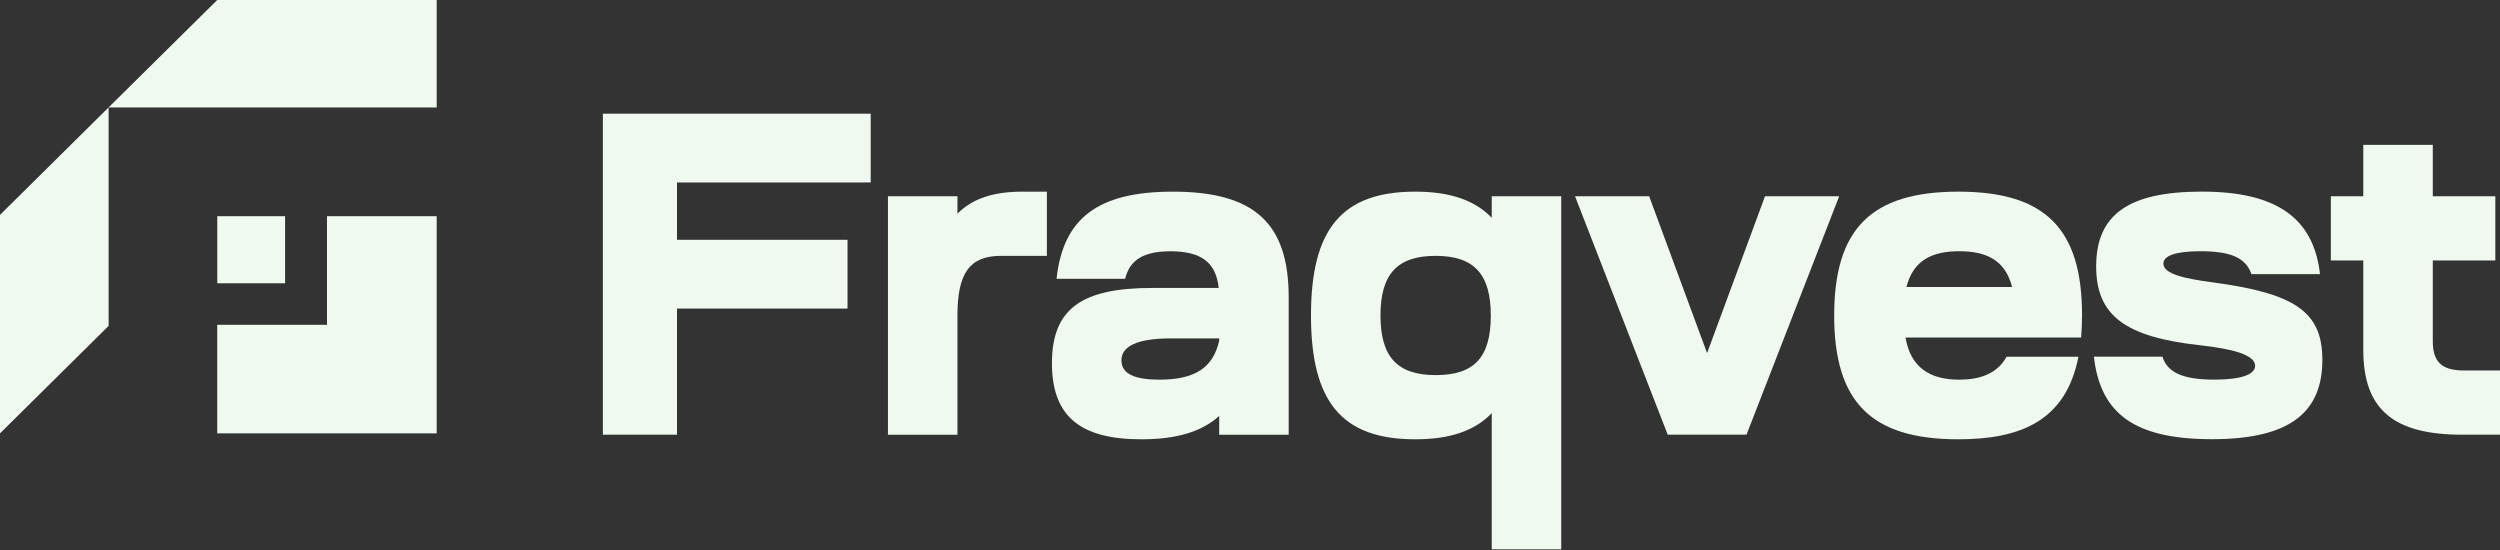
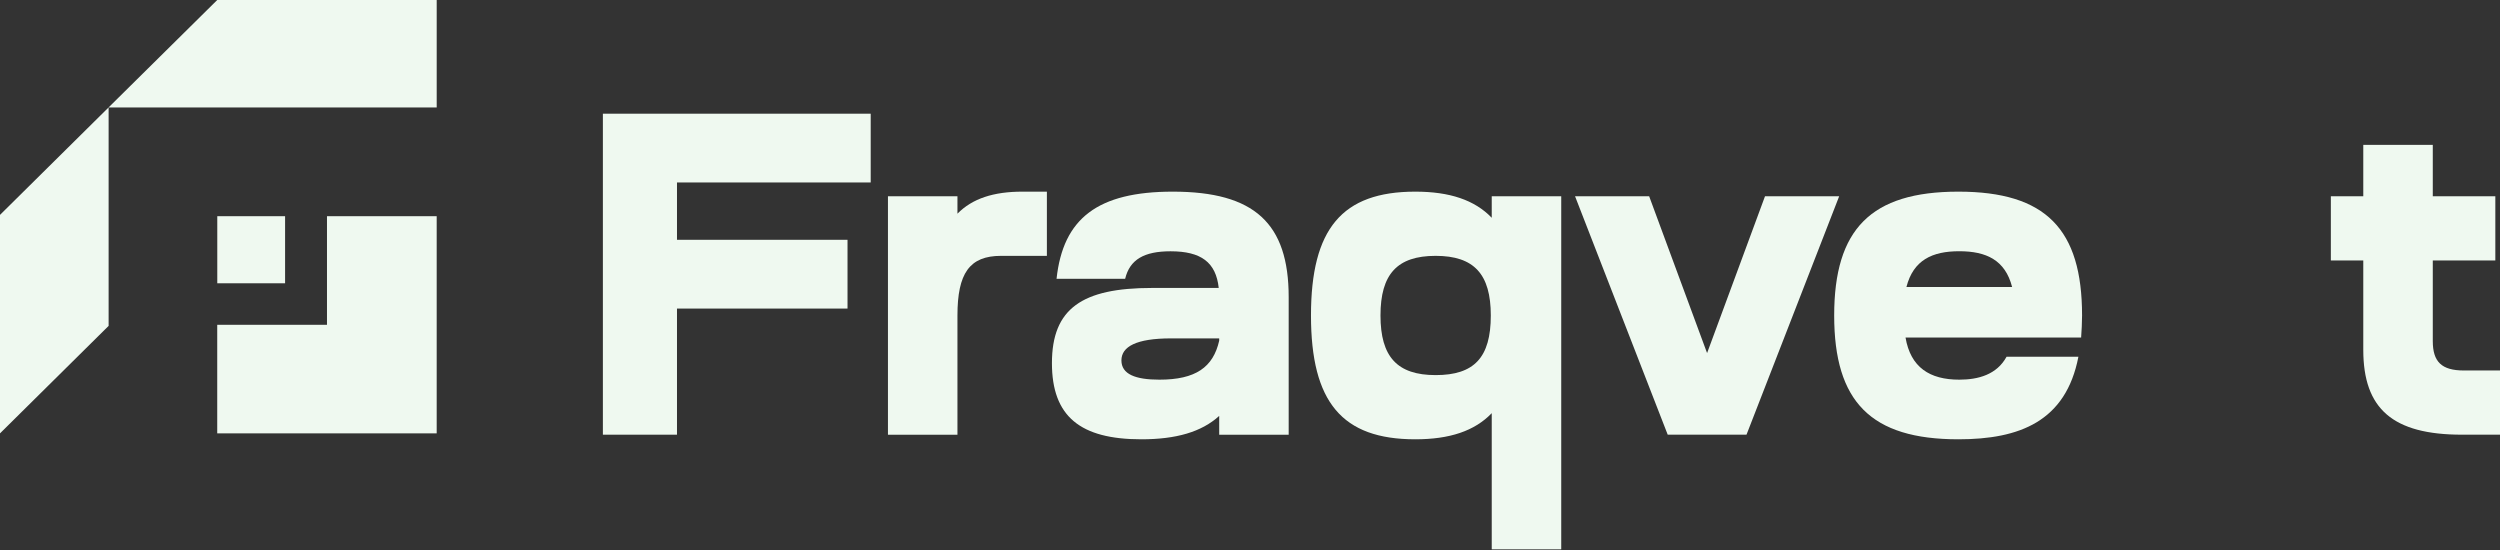
<svg xmlns="http://www.w3.org/2000/svg" width="150" height="33" viewBox="0 0 150 33" fill="none">
  <rect x="0" y="0" width="150" height="33" fill="#333333" stroke="none" />
  <g clip-path="url(#clip0_3219_16799)">
    <path d="M36.173 26.081V6.822H52.242V10.948H40.619V14.388H50.851V18.514H40.619V26.081H36.17H36.173Z" fill="#EFF9F0" />
    <path d="M53.277 26.081V11.774H57.447V12.821C58.338 11.914 59.616 11.499 61.339 11.499H62.813V15.351H60.06C58.171 15.351 57.447 16.398 57.447 18.929V26.084H53.277V26.081Z" fill="#EFF9F0" />
    <path d="M63.116 21.789C63.116 18.514 64.923 17.277 69.121 17.277H73.124C72.957 15.737 72.066 15.077 70.233 15.077C68.648 15.077 67.786 15.572 67.509 16.728H63.393C63.783 13.098 65.868 11.499 70.371 11.499C75.265 11.499 77.321 13.397 77.321 17.828V26.084H73.152V24.955C72.094 25.918 70.566 26.358 68.482 26.358C64.813 26.358 63.116 24.983 63.116 21.789ZM69.565 22.78C71.735 22.78 72.79 22.039 73.152 20.44V20.303H70.261C68.176 20.303 67.285 20.799 67.285 21.624C67.285 22.45 68.12 22.78 69.565 22.78Z" fill="#EFF9F0" />
    <path d="M84.916 11.499C86.973 11.499 88.475 11.995 89.504 13.067V11.774H93.674V32.961H89.504V24.79C88.475 25.862 86.975 26.358 84.916 26.358C80.523 26.358 78.659 24.13 78.659 18.929C78.659 13.728 80.523 11.499 84.916 11.499ZM89.448 18.929C89.448 16.451 88.446 15.351 86.138 15.351C83.83 15.351 82.829 16.451 82.829 18.929C82.829 21.406 83.83 22.506 86.138 22.506C88.446 22.506 89.448 21.459 89.448 18.929Z" fill="#EFF9F0" />
    <path d="M98.949 11.774L102.425 21.185L105.901 11.774H110.351L104.79 26.081H100.063L94.502 11.774H98.951H98.949Z" fill="#EFF9F0" />
    <path d="M117.502 11.499C122.758 11.499 124.924 13.756 124.924 18.929C124.924 19.368 124.896 19.81 124.868 20.25H114.331C114.636 22.039 115.776 22.78 117.556 22.78C118.696 22.78 119.807 22.478 120.393 21.406H124.704C123.954 25.286 121.173 26.358 117.502 26.358C112.246 26.358 110.051 24.102 110.051 18.929C110.051 13.756 112.249 11.499 117.502 11.499ZM114.388 17.221H120.727C120.311 15.598 119.171 15.074 117.556 15.074C115.941 15.074 114.803 15.598 114.385 17.221H114.388Z" fill="#EFF9F0" />
-     <path d="M129.747 21.403C130.053 22.366 130.997 22.778 132.861 22.778C134.53 22.778 135.308 22.447 135.308 21.952C135.308 21.291 133.973 20.933 131.999 20.715C127.496 20.219 125.77 18.926 125.77 15.981C125.77 12.871 127.716 11.497 132.109 11.497C136.502 11.497 138.81 13.011 139.2 16.448H135.085C134.751 15.486 133.888 15.074 132.027 15.074C130.525 15.074 129.804 15.348 129.804 15.816C129.804 16.448 131.111 16.723 132.779 16.944C137.701 17.605 139.342 18.705 139.342 21.593C139.342 24.757 137.367 26.352 132.726 26.352C128.084 26.352 126.025 24.838 125.634 21.4H129.75L129.747 21.403Z" fill="#EFF9F0" />
    <path d="M149.72 11.774V15.626H145.967V20.468C145.967 21.706 146.496 22.229 147.831 22.229H150V26.081H147.72C143.576 26.081 141.797 24.541 141.797 20.992V15.626H139.851V11.774H141.797V8.692H145.967V11.774H149.72Z" fill="#EFF9F0" />
    <path d="M6.517 6.449V19.553L0 26.002V12.893L6.512 6.449H6.517Z" fill="#EFF9F0" />
    <path d="M26.202 0V6.449H6.517V6.444L13.034 0H26.202Z" fill="#EFF9F0" />
    <path d="M17.105 16.997V12.972H13.037V16.997H17.105Z" fill="#EFF9F0" />
    <path d="M19.619 12.972V19.488H13.034V26.002H26.201V12.972H19.619Z" fill="#EFF9F0" />
  </g>
  <defs>
    <clipPath id="clip0_3219_16799">
      <rect width="150" height="32.959" fill="#fff" />
    </clipPath>
  </defs>
</svg>